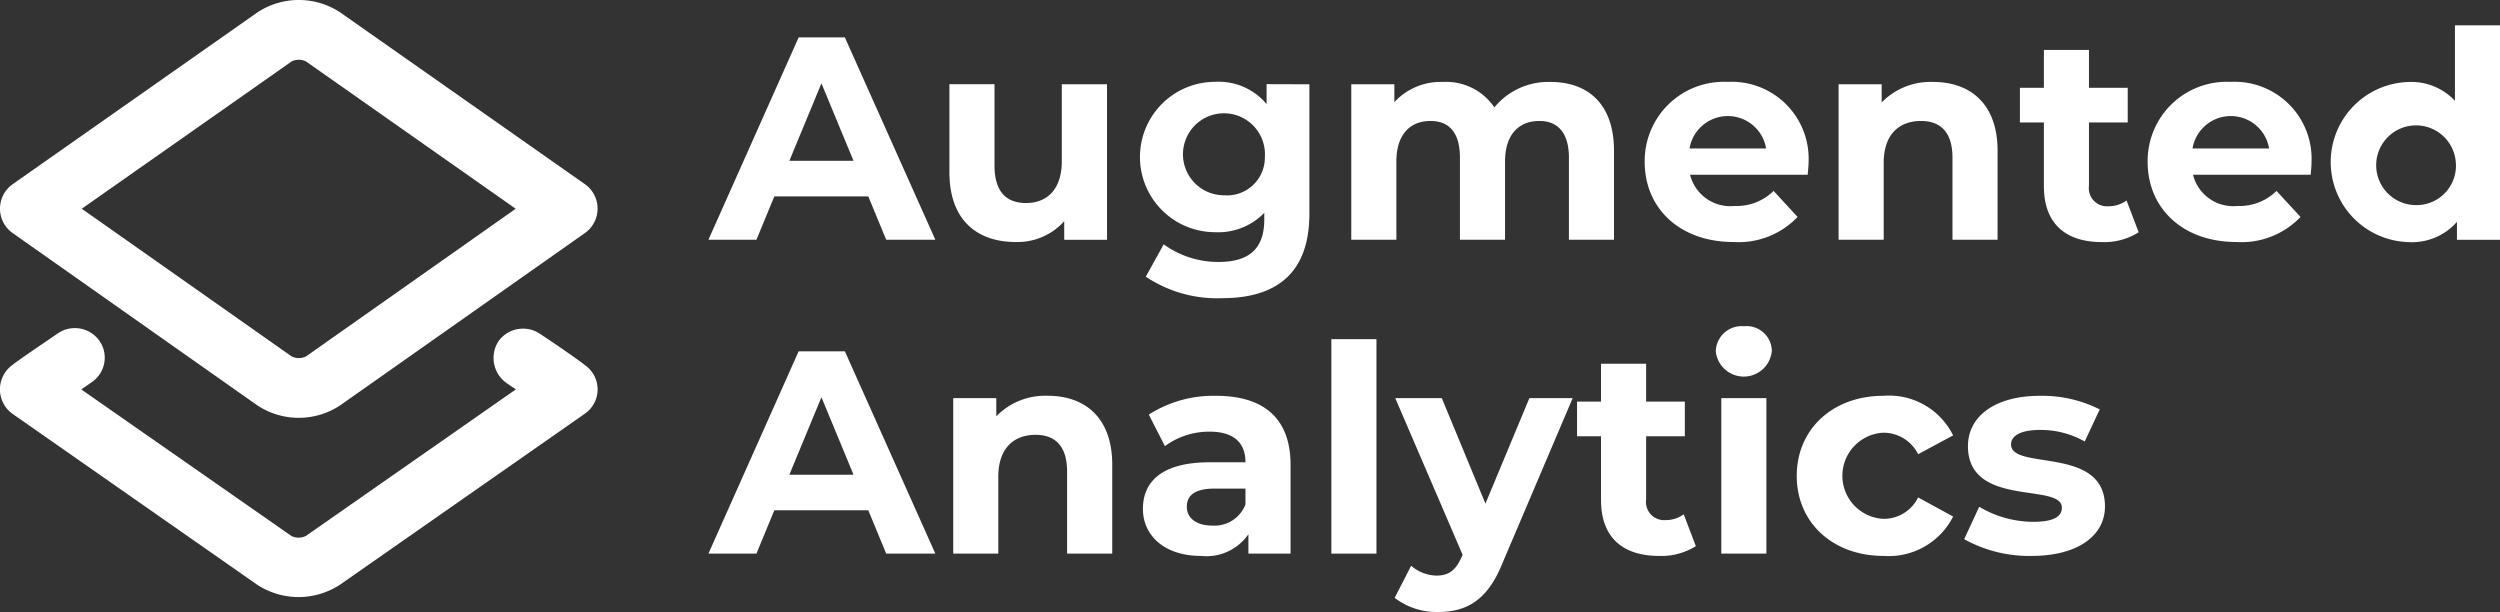
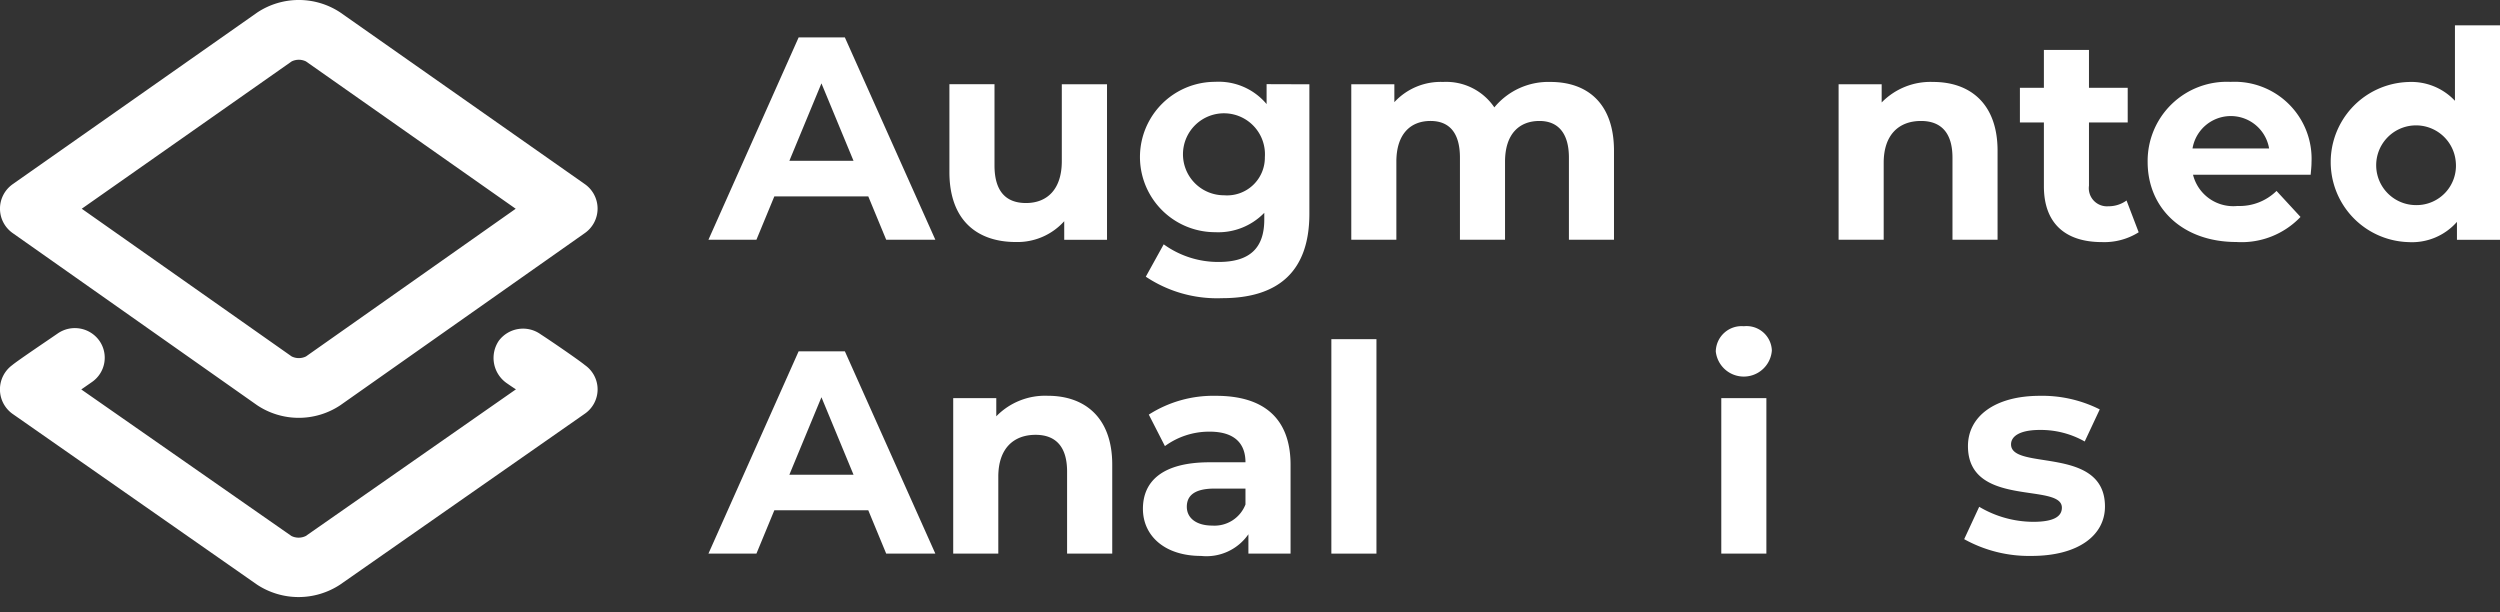
<svg xmlns="http://www.w3.org/2000/svg" width="139.66" height="34.188" viewBox="0 0 139.66 34.188">
  <rect x="0" y="0" width="139.66" height="34.188" fill="#333333" stroke="none" />
  <g id="AA_logo" transform="translate(-1122.07 -2029.699)">
    <g id="Group_37" data-name="Group 37" transform="translate(1122.07 2029.699)">
      <path id="Path_49" data-name="Path 49" d="M1139.163,2033.13a.91.91,0,0,0-.8,0l-11.726,8.23,11.727,8.251a.906.906,0,0,0,.8,0l11.715-8.25Zm11.73,18.318s-.072-.036-.528-.353a1.715,1.715,0,0,1-.429-2.36,1.69,1.69,0,0,1,2.348-.353c.483.309,2.146,1.447,2.462,1.714a1.651,1.651,0,0,1,0,2.711l-13.675,9.55a4.221,4.221,0,0,1-4.644,0l-13.673-9.55a1.681,1.681,0,0,1,0-2.711c.328-.274,2.066-1.438,2.537-1.766a1.68,1.68,0,0,1,2.327.4,1.649,1.649,0,0,1-.407,2.308l-.6.417,11.74,8.187a.909.909,0,0,0,.8,0Zm-28.113-11.461,13.664-9.591a4.2,4.2,0,0,1,4.637,0l13.663,9.591a1.669,1.669,0,0,1,0,2.731l-13.664,9.621a4.19,4.19,0,0,1-4.642,0l-13.663-9.621A1.669,1.669,0,0,1,1122.781,2039.988Z" transform="translate(-1122.07 -2029.699)" fill="#fff" />
    </g>
    <g id="Group_38" data-name="Group 38" transform="translate(1161.646 2031.114)">
      <path id="Path_50" data-name="Path 50" d="M1207.078,2042.6h-5.247l-1,2.421h-2.681l5.038-11.3h2.583l5.053,11.3h-2.745Zm-.824-1.986-1.792-4.327-1.792,4.327Z" transform="translate(-1198.149 -2033.045)" fill="#fff" />
      <path id="Path_51" data-name="Path 51" d="M1232.837,2038.751v8.686h-2.39V2046.4a3.512,3.512,0,0,1-2.7,1.162c-2.18,0-3.714-1.227-3.714-3.907v-4.908h2.519v4.537c0,1.454.646,2.1,1.76,2.1,1.162,0,2-.743,2-2.342v-4.294Z" transform="translate(-1210.571 -2035.457)" fill="#fff" />
-       <path id="Path_52" data-name="Path 52" d="M1253.823,2038.632v7.233c0,3.229-1.744,4.715-4.876,4.715a7.158,7.158,0,0,1-4.262-1.2l1-1.808a5.194,5.194,0,0,0,3.068.985c1.776,0,2.551-.807,2.551-2.374v-.371a3.576,3.576,0,0,1-2.745,1.082,4.2,4.2,0,1,1,0-8.4,3.486,3.486,0,0,1,2.874,1.244v-1.114Zm-2.487,4.069a2.29,2.29,0,1,0-2.277,2.131A2.11,2.11,0,0,0,1251.336,2042.7Z" transform="translate(-1220.252 -2035.338)" fill="#fff" />
+       <path id="Path_52" data-name="Path 52" d="M1253.823,2038.632v7.233c0,3.229-1.744,4.715-4.876,4.715a7.158,7.158,0,0,1-4.262-1.2l1-1.808a5.194,5.194,0,0,0,3.068.985c1.776,0,2.551-.807,2.551-2.374v-.371a3.576,3.576,0,0,1-2.745,1.082,4.2,4.2,0,1,1,0-8.4,3.486,3.486,0,0,1,2.874,1.244v-1.114Zm-2.487,4.069a2.29,2.29,0,1,0-2.277,2.131A2.11,2.11,0,0,0,1251.336,2042.7" transform="translate(-1220.252 -2035.338)" fill="#fff" />
      <path id="Path_53" data-name="Path 53" d="M1281.862,2042.345v4.972h-2.518v-4.585c0-1.4-.63-2.051-1.647-2.051-1.13,0-1.922.727-1.922,2.277v4.359h-2.519v-4.585c0-1.4-.6-2.051-1.647-2.051-1.114,0-1.905.727-1.905,2.277v4.359h-2.518v-8.686h2.406v1a3.516,3.516,0,0,1,2.728-1.13,3.243,3.243,0,0,1,2.858,1.421,3.906,3.906,0,0,1,3.132-1.421C1280.378,2038.5,1281.862,2039.7,1281.862,2042.345Z" transform="translate(-1231.274 -2035.338)" fill="#fff" />
-       <path id="Path_54" data-name="Path 54" d="M1307.8,2043.685h-6.571a2.316,2.316,0,0,0,2.487,1.744,2.944,2.944,0,0,0,2.179-.84l1.34,1.453a4.546,4.546,0,0,1-3.584,1.4c-3,0-4.957-1.889-4.957-4.472a4.423,4.423,0,0,1,4.634-4.473,4.3,4.3,0,0,1,4.521,4.5C1307.848,2043.2,1307.816,2043.475,1307.8,2043.685Zm-6.6-1.469h4.278a2.169,2.169,0,0,0-4.278,0Z" transform="translate(-1246.391 -2035.338)" fill="#fff" />
      <path id="Path_55" data-name="Path 55" d="M1328.4,2042.345v4.972h-2.519v-4.585c0-1.4-.645-2.051-1.76-2.051-1.211,0-2.083.743-2.083,2.341v4.295h-2.519v-8.686h2.406v1.017a3.8,3.8,0,0,1,2.874-1.147C1326.852,2038.5,1328.4,2039.7,1328.4,2042.345Z" transform="translate(-1256.384 -2035.338)" fill="#fff" />
      <path id="Path_56" data-name="Path 56" d="M1345.622,2045.246a3.6,3.6,0,0,1-2.05.548c-2.051,0-3.245-1.049-3.245-3.116v-3.567h-1.34v-1.938h1.34v-2.115h2.518v2.115h2.164v1.938h-2.164v3.536a1.013,1.013,0,0,0,1.082,1.146,1.7,1.7,0,0,0,1.017-.323Z" transform="translate(-1265.723 -2033.685)" fill="#fff" />
      <path id="Path_57" data-name="Path 57" d="M1361.813,2043.685h-6.572a2.316,2.316,0,0,0,2.486,1.744,2.944,2.944,0,0,0,2.179-.84l1.34,1.453a4.547,4.547,0,0,1-3.584,1.4c-3,0-4.956-1.889-4.956-4.472a4.422,4.422,0,0,1,4.633-4.473,4.3,4.3,0,0,1,4.521,4.5C1361.862,2043.2,1361.829,2043.475,1361.813,2043.685Zm-6.6-1.469h4.278a2.169,2.169,0,0,0-4.278,0Z" transform="translate(-1272.306 -2035.338)" fill="#fff" />
      <path id="Path_58" data-name="Path 58" d="M1381.818,2032.419v11.98h-2.405v-1a3.343,3.343,0,0,1-2.712,1.13,4.474,4.474,0,0,1,0-8.944,3.337,3.337,0,0,1,2.6,1.05v-4.214Zm-2.47,7.637a2.227,2.227,0,1,0-2.212,2.406A2.2,2.2,0,0,0,1379.348,2040.056Z" transform="translate(-1281.734 -2032.419)" fill="#fff" />
      <path id="Path_59" data-name="Path 59" d="M1207.078,2076.305h-5.247l-1,2.421h-2.681l5.038-11.3h2.583l5.053,11.3h-2.745Zm-.824-1.986-1.792-4.328-1.792,4.328Z" transform="translate(-1198.149 -2049.215)" fill="#fff" />
      <path id="Path_60" data-name="Path 60" d="M1233.322,2076.047v4.972H1230.8v-4.585c0-1.4-.646-2.05-1.76-2.05-1.211,0-2.083.742-2.083,2.341v4.294h-2.519v-8.686h2.406v1.017a3.8,3.8,0,0,1,2.874-1.147C1231.771,2072.2,1233.322,2073.4,1233.322,2076.047Z" transform="translate(-1210.764 -2051.508)" fill="#fff" />
      <path id="Path_61" data-name="Path 61" d="M1253.055,2076.063v4.957H1250.7v-1.082a2.851,2.851,0,0,1-2.648,1.211c-2.034,0-3.245-1.129-3.245-2.631,0-1.534,1.081-2.6,3.729-2.6h2c0-1.082-.646-1.711-2-1.711a4.183,4.183,0,0,0-2.5.807l-.9-1.759a6.673,6.673,0,0,1,3.745-1.05C1251.521,2072.2,1253.055,2073.431,1253.055,2076.063Zm-2.519,2.212v-.888h-1.727c-1.179,0-1.55.436-1.55,1.017,0,.63.533,1.05,1.421,1.05A1.855,1.855,0,0,0,1250.536,2078.275Z" transform="translate(-1220.535 -2051.508)" fill="#fff" />
      <path id="Path_62" data-name="Path 62" d="M1265.044,2066.121h2.519v11.98h-2.519Z" transform="translate(-1230.245 -2048.589)" fill="#fff" />
-       <path id="Path_63" data-name="Path 63" d="M1281.788,2072.453l-3.923,9.219c-.84,2.1-2.035,2.729-3.6,2.729a3.86,3.86,0,0,1-2.421-.791l.92-1.792a2.235,2.235,0,0,0,1.421.549c.695,0,1.082-.307,1.421-1.082l.033-.081-3.762-8.75h2.6l2.438,5.893,2.454-5.893Z" transform="translate(-1233.508 -2051.627)" fill="#fff" />
-       <path id="Path_64" data-name="Path 64" d="M1298.066,2078.948a3.6,3.6,0,0,1-2.051.548c-2.05,0-3.245-1.049-3.245-3.116v-3.567h-1.34v-1.938h1.34v-2.115h2.519v2.115h2.163v1.938h-2.163v3.536a1.013,1.013,0,0,0,1.082,1.146,1.7,1.7,0,0,0,1.018-.323Z" transform="translate(-1242.906 -2049.855)" fill="#fff" />
      <path id="Path_65" data-name="Path 65" d="M1306.329,2066.129a1.44,1.44,0,0,1,1.566-1.4,1.414,1.414,0,0,1,1.566,1.356,1.573,1.573,0,0,1-3.133.048Zm.307,2.616h2.519v8.686h-2.519Z" transform="translate(-1250.054 -2047.919)" fill="#fff" />
-       <path id="Path_66" data-name="Path 66" d="M1315.021,2076.677c0-2.616,2.018-4.473,4.844-4.473a3.992,3.992,0,0,1,3.892,2.212l-1.954,1.05a2.166,2.166,0,0,0-1.953-1.2,2.409,2.409,0,0,0,0,4.811,2.138,2.138,0,0,0,1.953-1.195l1.954,1.066a4.03,4.03,0,0,1-3.892,2.2C1317.039,2081.148,1315.021,2079.292,1315.021,2076.677Z" transform="translate(-1254.224 -2051.508)" fill="#fff" />
      <path id="Path_67" data-name="Path 67" d="M1333,2080.213l.839-1.809a5.946,5.946,0,0,0,3.019.84c1.163,0,1.6-.307,1.6-.791,0-1.421-5.247.032-5.247-3.439,0-1.646,1.486-2.809,4.02-2.809a7.143,7.143,0,0,1,3.342.759l-.84,1.792a4.99,4.99,0,0,0-2.5-.645c-1.13,0-1.615.355-1.615.807,0,1.485,5.247.048,5.247,3.471,0,1.614-1.5,2.76-4.1,2.76A7.458,7.458,0,0,1,1333,2080.213Z" transform="translate(-1262.849 -2051.508)" fill="#fff" />
    </g>
  </g>
</svg>